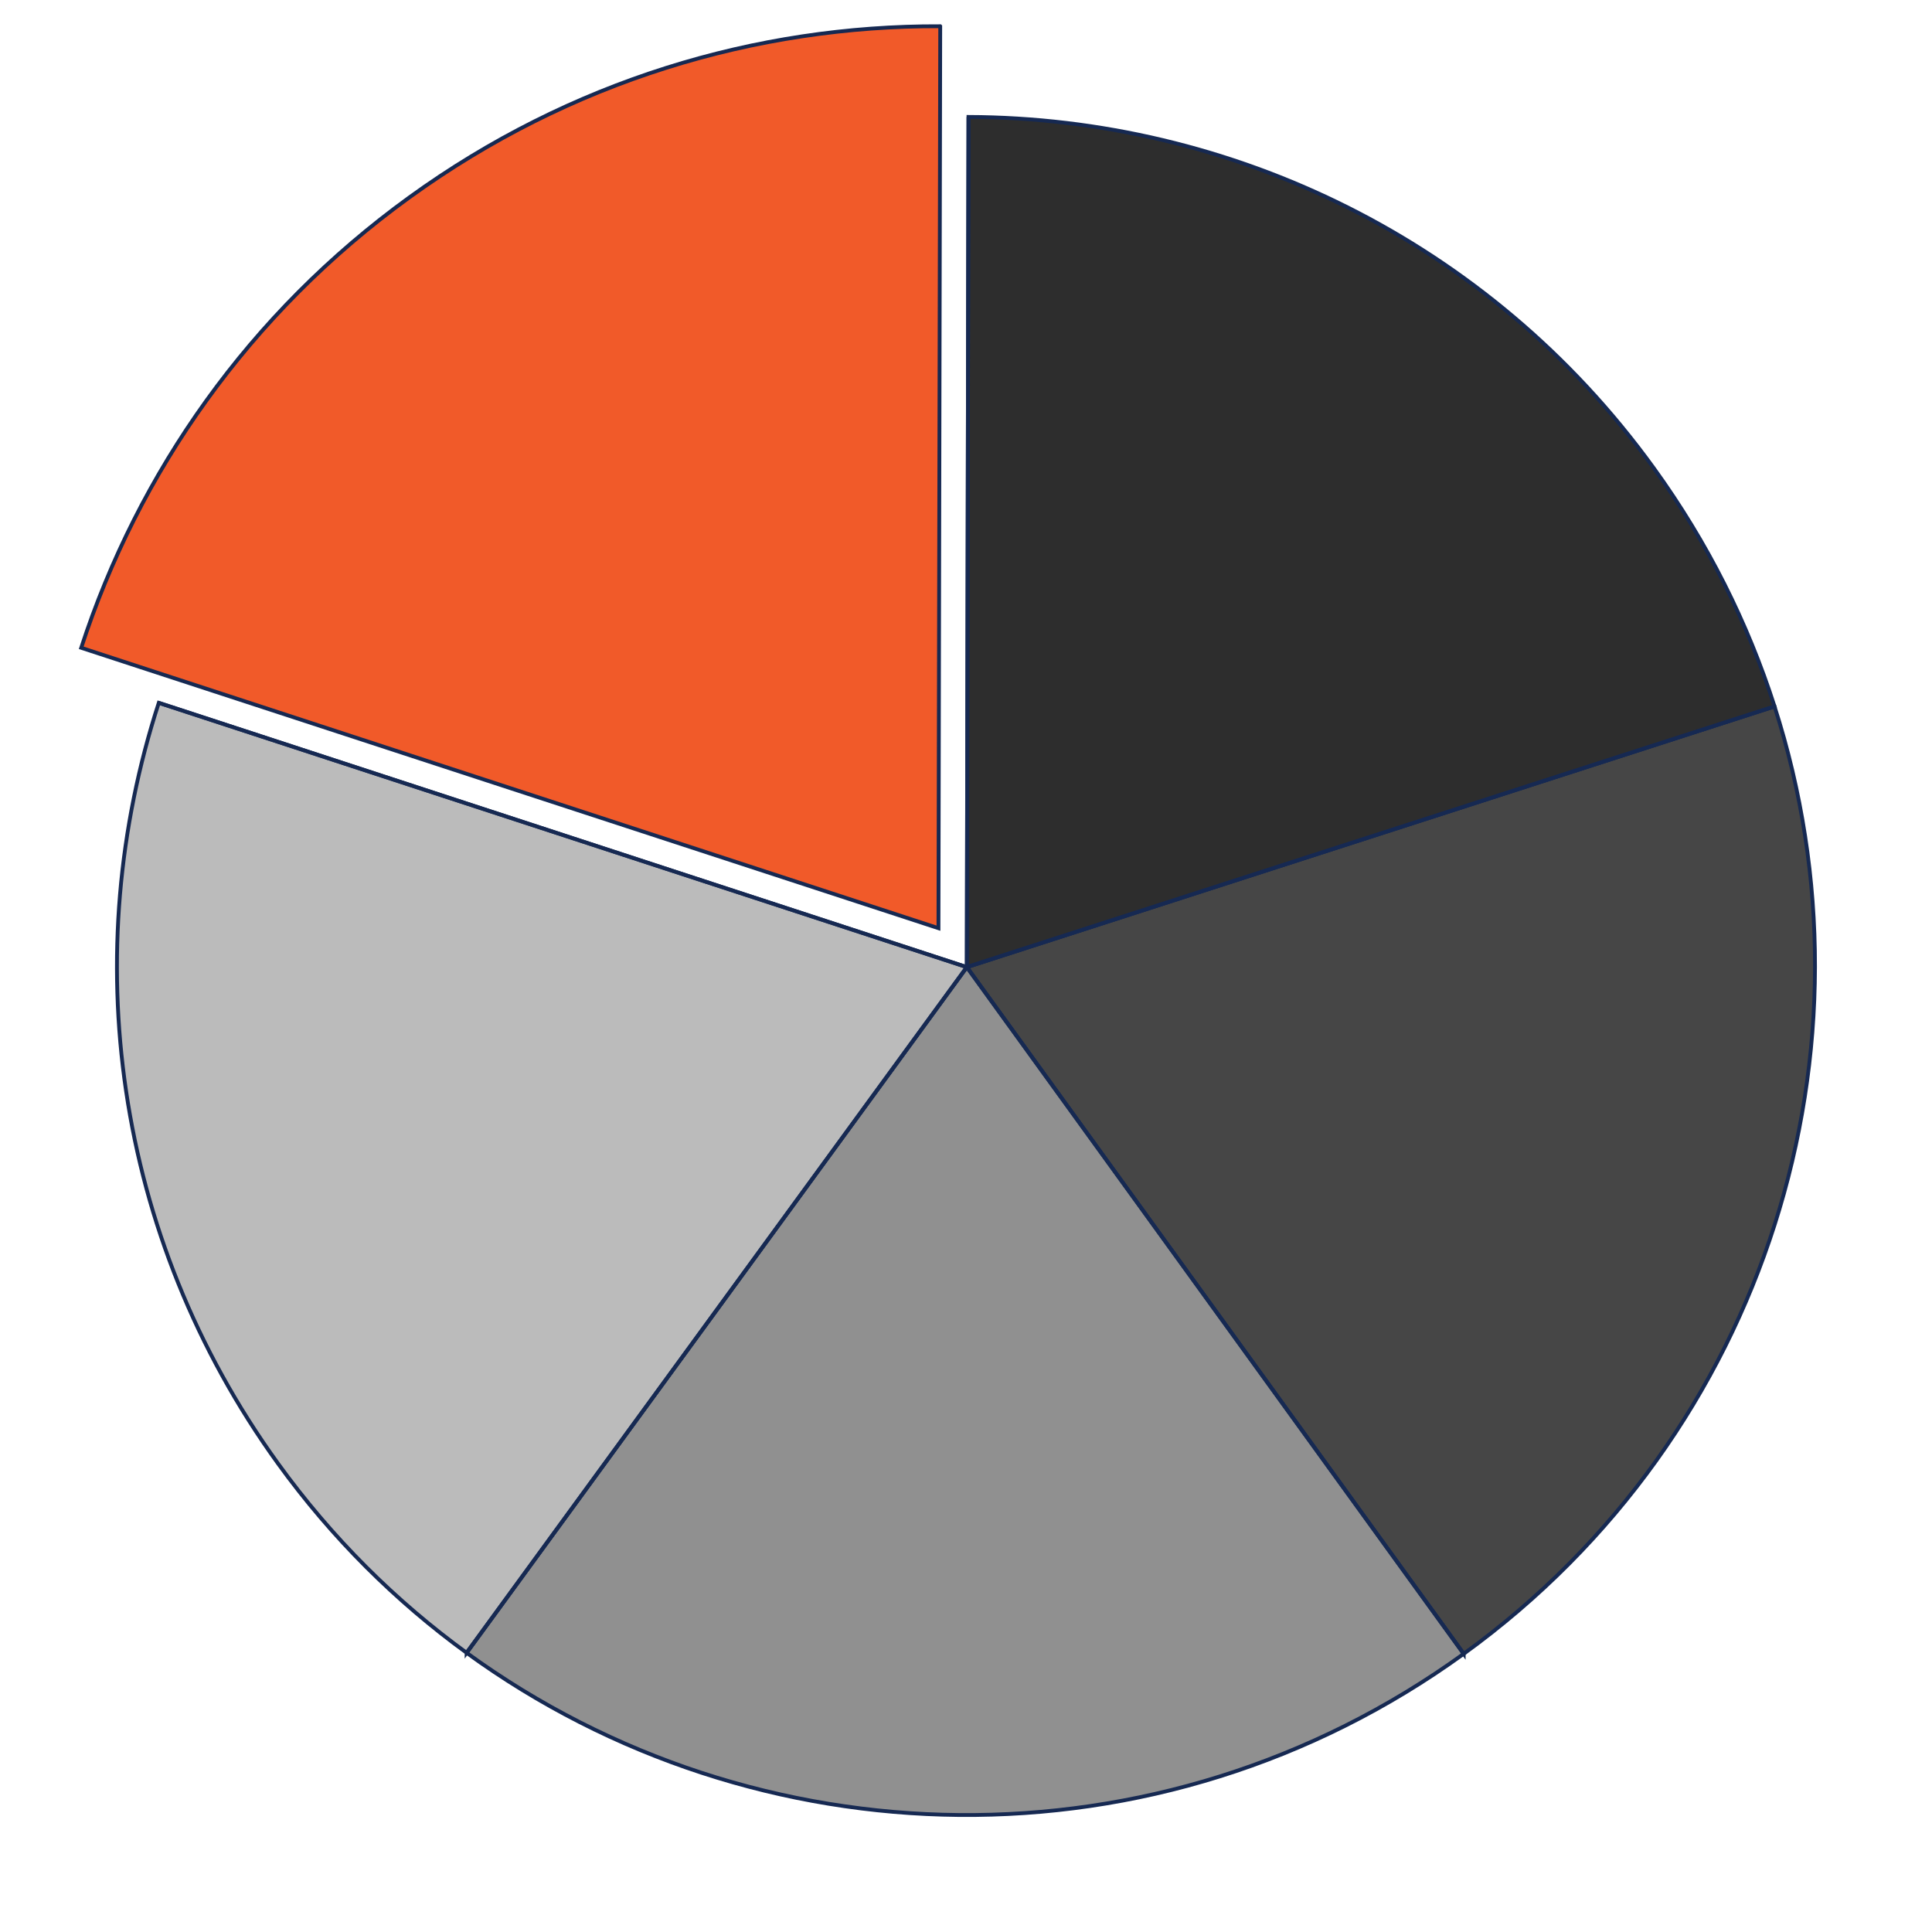
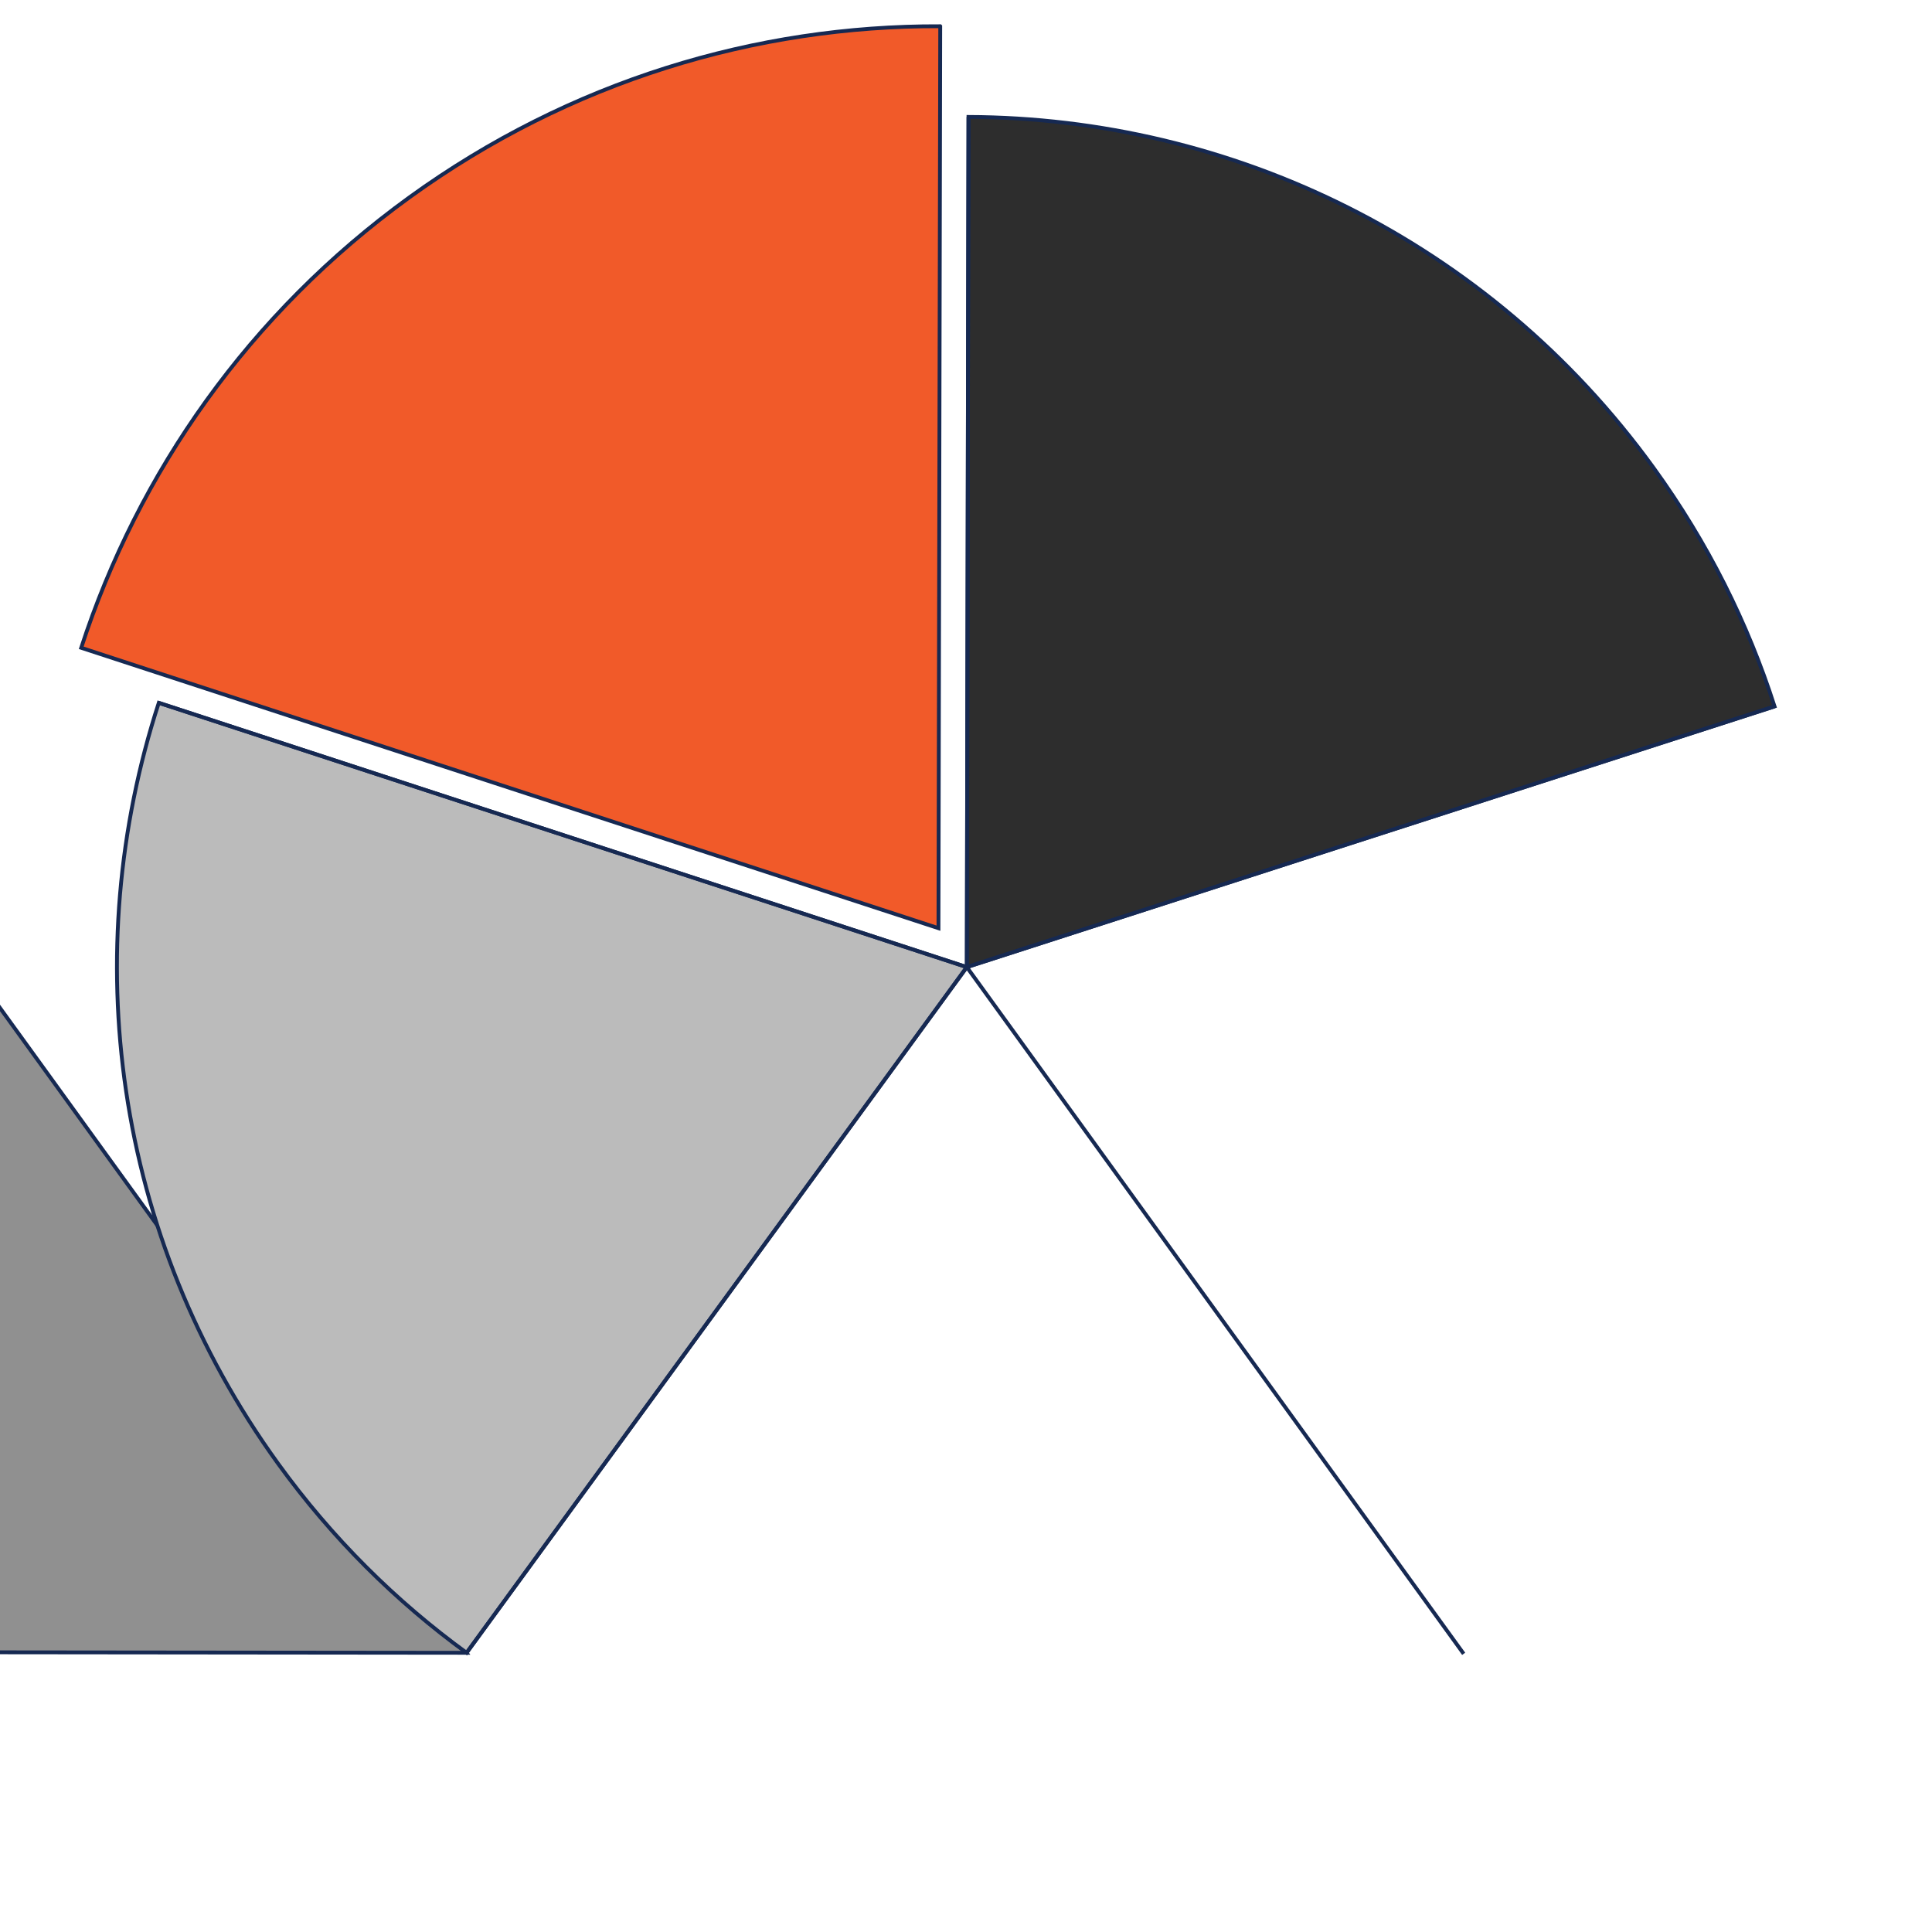
<svg xmlns="http://www.w3.org/2000/svg" id="Layer_1" viewBox="0 0 505.82 505.82">
  <defs>
    <style>
      .cls-1 {
        fill: #464646;
      }

      .cls-1, .cls-2, .cls-3, .cls-4, .cls-5 {
        stroke: #162952;
        stroke-miterlimit: 10;
      }

      .cls-2 {
        fill: #909090;
      }

      .cls-3 {
        fill: #2d2d2d;
      }

      .cls-4 {
        fill: #f15a29;
      }

      .cls-6 {
        fill: none;
      }

      .cls-5 {
        fill: #bbb;
      }
    </style>
  </defs>
-   <path class="cls-1" d="M383.21,432.99c79.93-57.84,110-158.94,81.38-248.04l-211.47,68.26,130.09,179.79Z" />
-   <path class="cls-2" d="M122.16,432.72c75.68,55.05,181.12,58.11,261.05.27l-130.09-179.79-130.96,179.52Z" />
+   <path class="cls-2" d="M122.16,432.72l-130.09-179.79-130.96,179.52Z" />
  <path class="cls-6" d="M253.56,30.62c-45.43-.17-91.33,13.53-130.95,42.2-39.63,28.67-66.99,67.98-81.03,111.19l211.55,69.19.43-222.58Z" />
  <path class="cls-5" d="M41.57,184.01c-21.21,65.24-12.04,139.37,31.25,199.2,14.13,19.53,30.85,36.06,49.34,49.51l130.96-179.52L41.57,184.01Z" />
  <path class="cls-3" d="M253.56,30.62l-.43,222.58,211.47-68.26c-6.99-21.77-17.47-42.82-31.6-62.35-43.29-59.83-110.84-91.72-179.44-91.98Z" />
  <polygon class="cls-1" points="253.56 30.62 253.56 30.62 253.12 253.2 41.57 184.01 41.57 184.01 253.12 253.2 122.16 432.72 253.13 253.2 383.21 432.99 253.13 253.2 464.6 184.95 253.13 253.2 253.56 30.62" />
  <path class="cls-4" d="M246.16,6.87c-48.2-.18-96.89,14.35-138.93,44.77-42.04,30.42-71.07,72.12-85.97,117.96l224.44,73.41.46-236.14Z" />
</svg>